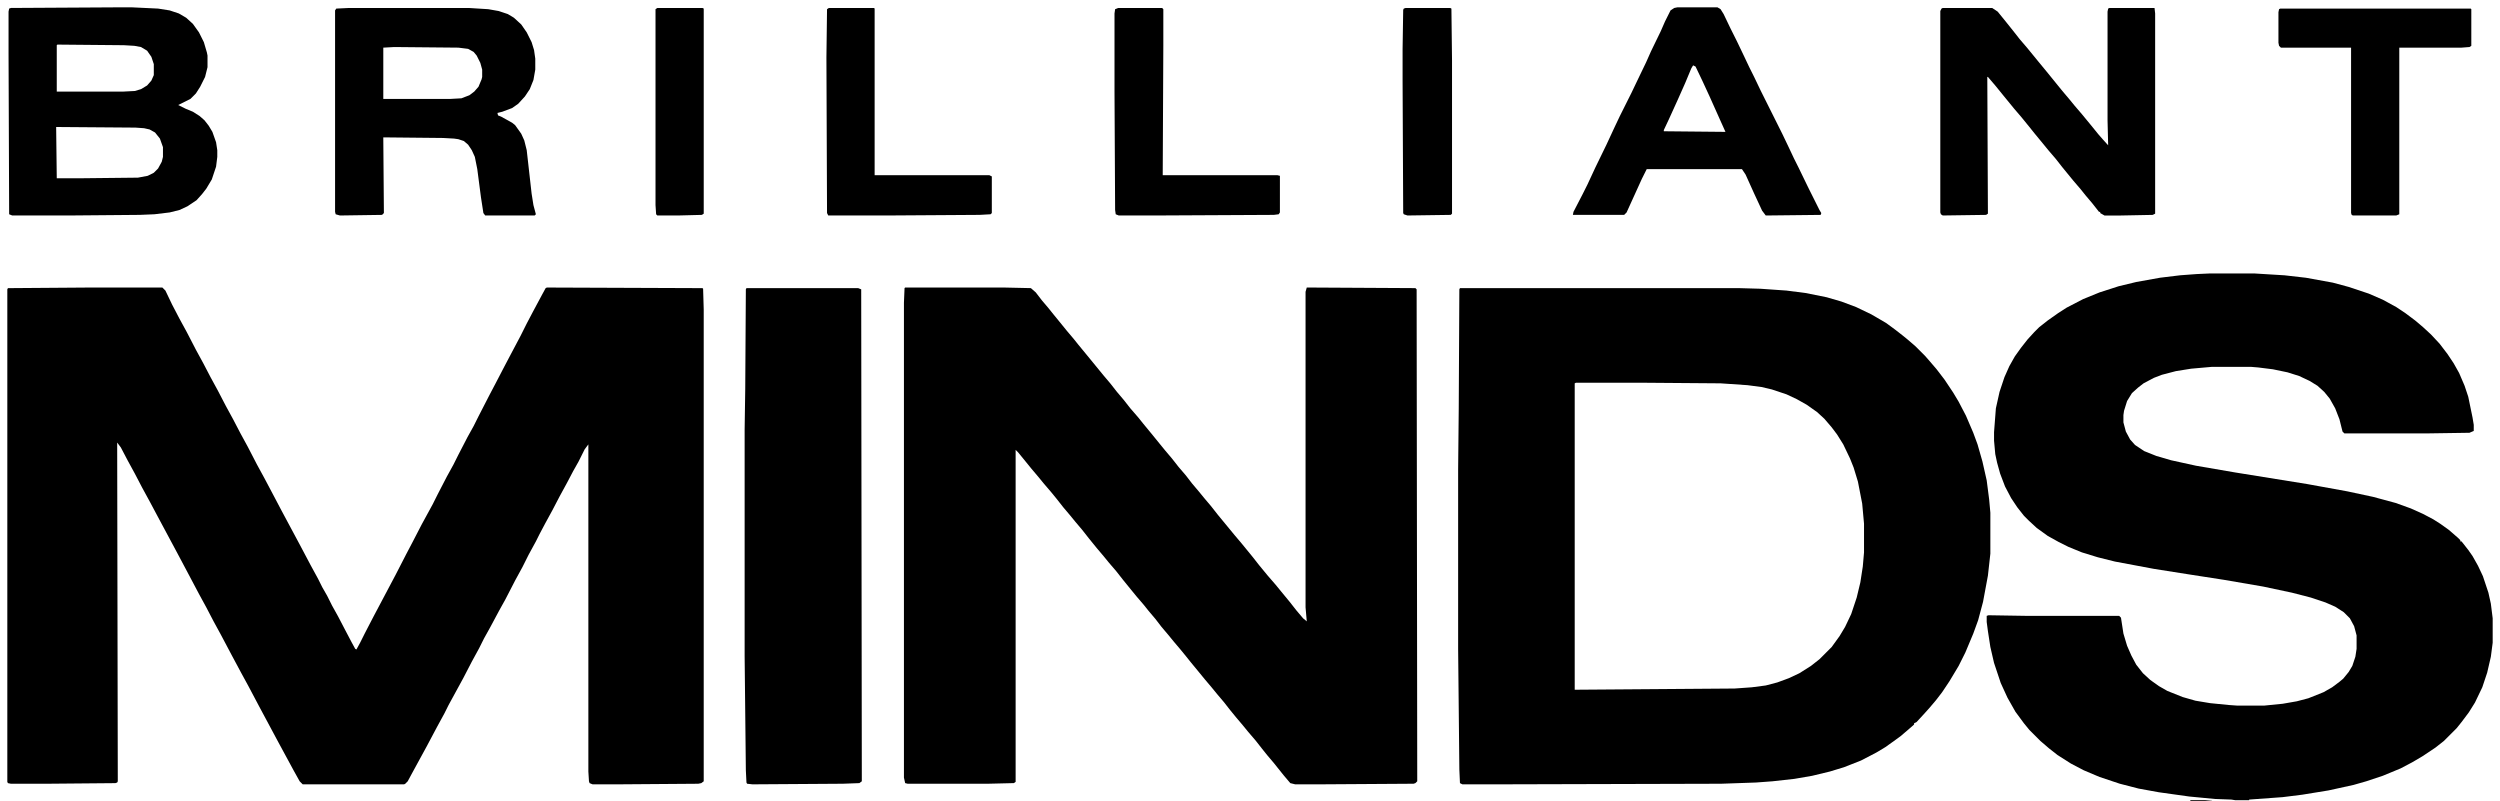
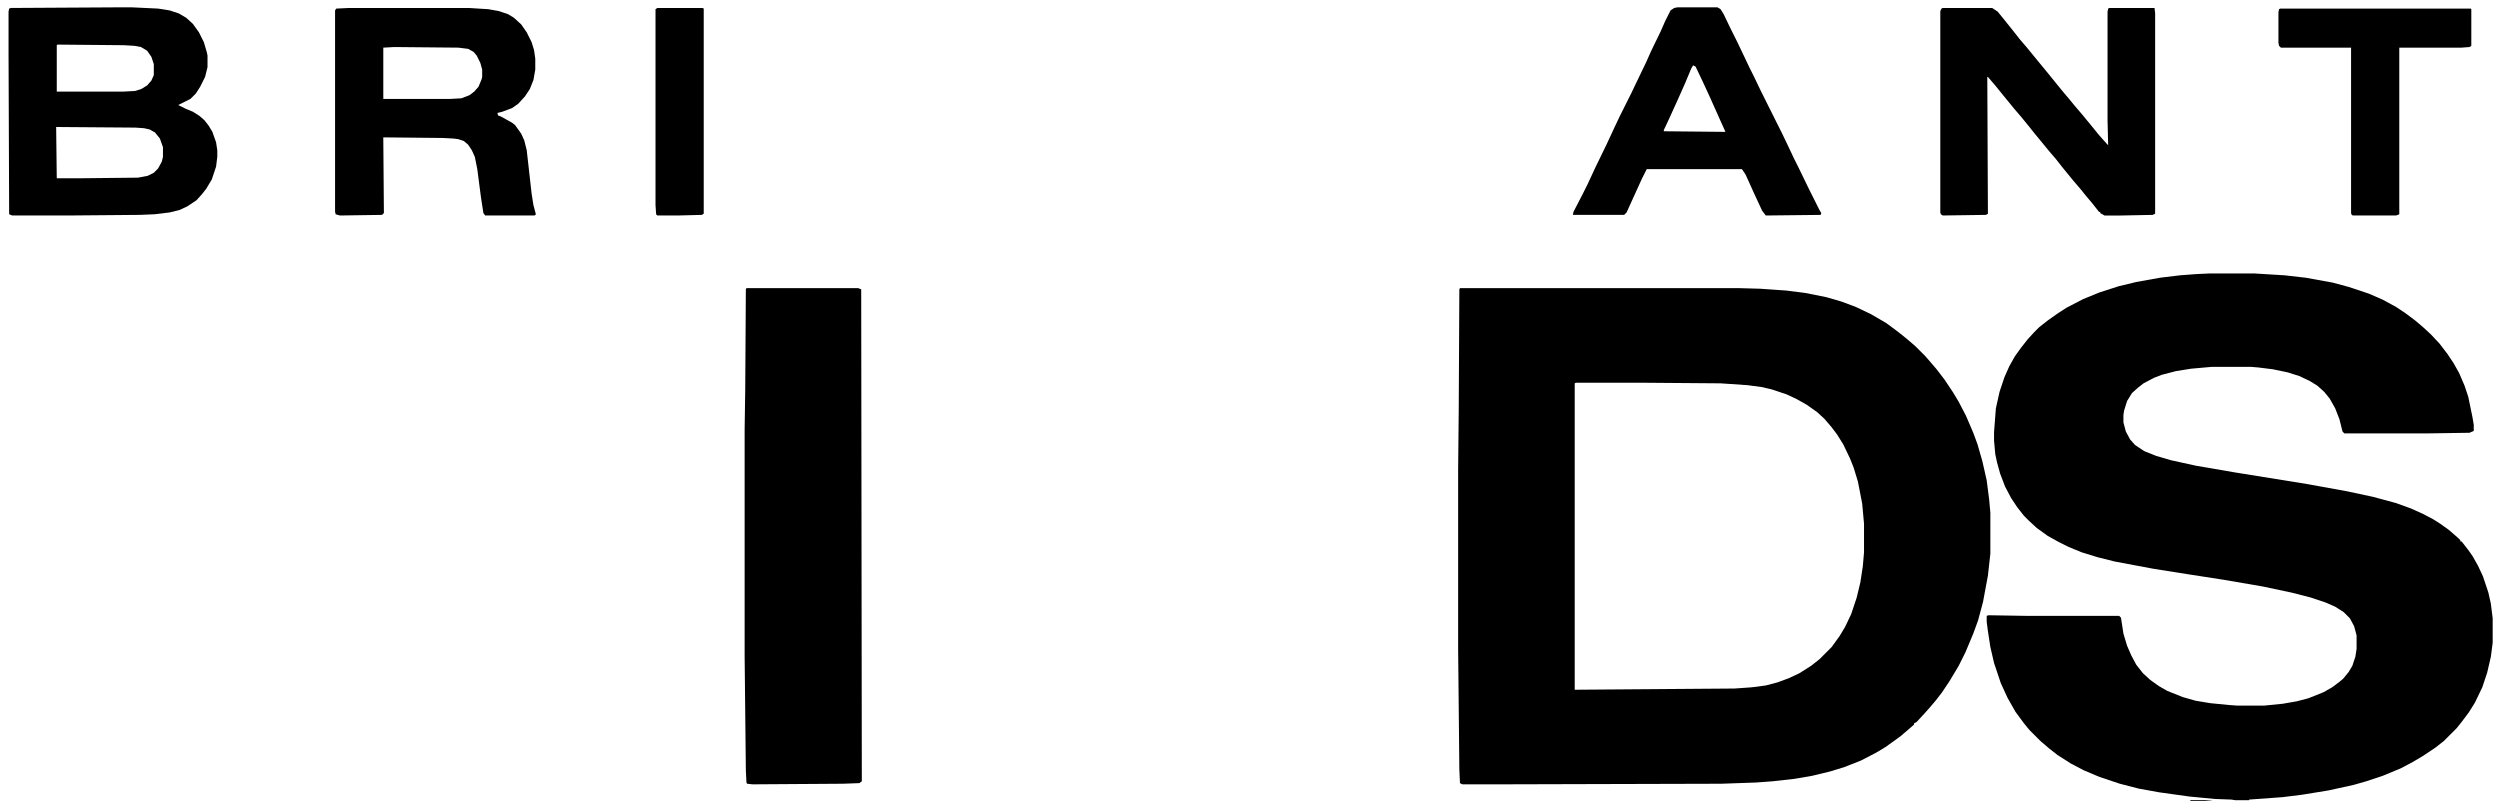
<svg xmlns="http://www.w3.org/2000/svg" version="1.1" viewBox="0 0 4096 1313" width="340" height="109">
-   <path transform="translate(150,471)" d="m0 0h116l5 5 11 23 12 23 12 22 15 29 12 22 12 23 12 22 13 25 12 22 12 23 12 22 15 29 12 22 18 34 10 19 30 56 18 34 12 22 7 14 8 14 8 16 10 18 12 23 10 19 6 11 2 1 6-11 8-16 14-27 36-68 18-35 10-19 15-29 18-33 8-16 15-29 11-20 8-16 15-29 10-18 8-16 18-35 10-19 13-25 10-19 18-34 10-20 10-19 15-28 6-11 2-1 255 1 1 1 1 34v773l-4 3-5 1-134 1h-39l-5-2-1-3-1-16v-536l-6 8-10 20-9 16-10 19-12 22-12 23-12 22-9 17-6 12-12 22-10 20-12 22-16 31-10 18-15 28-10 18-8 16-12 22-14 27-24 44-7 14-12 22-17 32-24 44-7 13-4 4-2 1h-166l-5-5-10-18-26-48-30-56-18-34-12-22-15-28-18-34-12-22-12-23-12-22-18-34-17-32-30-56-16-30-12-22-12-23-12-22-11-21-6-8 1 555-1 2-3 1-113 1h-58l-5-1-1-2v-807l1-2z" />
-   <path transform="translate(1483,471)" d="m0 0h161l45 1 8 7 10 13 11 13 8 10 9 11 13 16 11 13 8 10 14 17 27 33 11 13 11 14 11 13 11 14 13 15 8 10 14 17 13 16 9 11 11 13 11 14 12 14 10 13 11 13 9 11 11 13 11 14 28 34 11 13 18 22 11 14 14 17 13 15 9 11 14 17 11 14 11 13 6 5-2-23v-517l2-7 178 1 2 2 1 806-3 3-3 1-153 1h-41l-8-2-11-13-16-20-11-13-8-10-11-14-12-14-9-11-11-13-9-11-11-14-11-13-9-11-11-13-9-11-14-17-8-10-9-11-11-13-9-11-11-13-10-13-11-13-8-10-12-14-9-11-13-16-11-14-12-14-9-11-11-13-13-16-11-14-11-13-9-11-11-13-11-14-9-11-12-14-9-11-11-13-13-16-9-11-4-4v544l-3 2-41 1h-133l-4-1-2-9v-778l1-24z" />
  <path transform="translate(3620,448)" d="m0 0h74l49 3 35 4 44 8 26 7 33 11 23 10 22 12 15 10 16 12 13 11 13 12 14 15 13 17 10 15 9 16 9 21 6 18 7 34 2 12v10l-7 3-67 1h-138l-3-3-5-20-7-18-9-16-9-11-11-10-13-8-17-8-19-6-24-5-24-3-12-1h-64l-34 3-25 4-23 6-13 5-17 9-9 7-10 9-8 13-5 16-1 7v12l4 15 7 13 8 9 15 10 20 8 24 7 41 9 64 11 118 19 66 12 42 9 37 10 25 9 20 9 17 9 11 7 14 10 15 13 4 4v2h2l11 14 7 10 9 16 8 17 9 27 4 18 3 24v40l-3 23-6 26-8 24-12 25-10 16-12 16-8 10-21 21-14 11-21 14-17 10-19 10-29 12-27 9-21 6-41 9-43 7-32 4-55 4v1h-23l-6-1-27-1-42-4-50-7-33-6-31-8-33-11-26-11-21-11-22-14-14-11-14-12-18-18-9-11-14-19-13-23-11-24-11-33-6-26-4-26-2-15v-10l3-1 62 1h152l3 3 4 26 6 20 7 16 8 15 11 14 12 11 14 10 14 8 25 10 21 6 24 4 30 3 14 1h45l30-3 23-4 19-5 25-10 14-8 12-9 6-5 9-11 6-10 5-15 2-13v-22l-4-15-7-13-10-10-14-9-16-7-24-8-31-8-47-10-64-11-58-9-57-9-64-12-28-7-26-8-22-9-16-8-18-10-18-13-13-12-8-8-11-14-10-15-10-19-8-21-5-18-3-14-2-22v-14l3-39 6-27 8-24 8-18 9-16 10-14 11-14 11-12 8-8 14-11 17-12 14-9 27-14 27-11 31-10 29-7 39-7 33-4 27-2z" />
  <path transform="translate(2392,472)" d="m0 0h457l35 1 43 3 31 4 35 7 24 7 24 9 25 12 24 14 15 11 9 7 10 8 14 12 16 16 7 8 12 14 13 17 14 21 9 15 12 23 12 28 7 19 8 28 7 31 4 31 2 22v67l-4 36-8 43-8 30-8 22-13 31-11 22-15 25-12 18-10 13-11 13-9 10-12 13-4 2v2l-8 7-14 12-11 8-14 10-15 9-25 13-28 11-23 7-29 7-29 5-36 4-27 2-57 2-368 1h-56l-4-2-1-22-2-198v-294l1-100 1-195zm190 155-2 1v502l262-2 28-2 23-3 19-5 19-7 17-8 19-12 14-11 20-20 13-18 9-15 10-21 9-27 6-25 4-26 2-23v-47l-3-33-7-36-7-23-6-15-11-23-10-16-9-12-12-14-12-11-17-12-16-9-17-8-24-8-17-4-23-3-44-3-128-1z" />
  <path transform="translate(1223,472)" d="m0 0h183l5 2 1 806-4 3-27 1-148 1-9-1-1-2-1-20-2-187v-371l1-67 1-163z" />
  <path transform="translate(186,12)" d="m0 0h31l42 2 19 3 15 5 12 7 11 10 10 14 8 16 5 17 1 5v19l-4 16-8 16-7 11-9 9-20 10 12 6 12 5 11 7 8 7 7 9 6 10 6 17 2 13v11l-2 16-7 21-9 15-7 9-9 10-15 10-13 6-16 4-25 3-24 1-115 1h-94l-5-2-1-262v-70l1-5 3-1zm-92 61-1 1v76h109l19-1 10-3 10-6 7-8 4-9v-18l-4-12-7-10-10-6-11-2-17-1zm-2 135 1 84h40l93-1 16-3 10-5 7-7 6-11 2-8v-16l-5-14-8-10-9-5-9-2-14-1z" />
  <path transform="translate(3183,13)" d="m0 0h81l9 6 13 16 12 15 11 14 12 14 18 22 14 17 26 32 11 13 9 11 12 14 14 17 13 16 7 8 9 10-1-41v-178l1-5 2-1h74l1 9v328l-4 2-52 1h-27l-7-4v-2h-2l-11-14-11-13-8-10-12-14-18-22-11-14-12-14-9-11-14-17-8-10-13-16-12-14-18-22-13-16-12-14h-1l1 224-3 2-71 1-3-2-1-3v-330l2-4z" />
  <path transform="translate(572,13)" d="m0 0h196l32 2 17 3 15 5 10 6 12 11 9 13 8 16 4 13 2 14v18l-3 17-6 15-8 12-11 12-10 7-16 6-8 2 1 4 5 2 18 10 5 4 10 14 5 11 4 16 8 71 3 19 4 15-2 2h-81l-3-4-4-26-6-46-4-20-5-11-6-9-7-6-9-3-7-1-18-1-98-1 1 124-3 3-69 1-7-2-1-4v-330l2-3zm74 64-18 1v84h110l18-1 13-5 8-6 7-8 5-12 1-4v-12l-3-11-6-12-5-6-9-5-16-2z" />
  <path transform="translate(2748,12)" d="m0 0h66l5 3 5 8 11 23 11 22 11 23 9 19 8 16 11 23 35 70 11 23 8 17 8 16 16 33 18 36 3 5-1 3-90 1-6-8-13-28-14-31-6-9h-156l-8 16-25 55-4 4h-84l1-5 15-29 8-16 13-28 18-37 13-28 9-19 19-38 11-23 13-27 8-18 16-33 7-16 9-18 6-4zm26 95-3 5-10 24-12 27-15 33-8 17v2l101 1-9-20-17-38-12-26-11-23z" />
  <path transform="translate(3736,14)" d="m0 0h312l1 1v60l-3 2-13 1h-102v273l-5 2h-71l-2-1-1-3v-271h-115l-3-3-1-5v-50l1-5z" />
-   <path transform="translate(1832,13)" d="m0 0h72l2 2v60l-1 212h188l4 1v60l-2 3-8 1-194 1h-60l-5-2-1-7-1-193v-129l1-7z" />
-   <path transform="translate(1358,13)" d="m0 0h74l1 1v273h188l4 2v60l-2 2-18 1-150 1h-98l-2-4-1-255 1-79z" />
-   <path transform="translate(2303,13)" d="m0 0h73l2 1 1 85v251l-2 2-71 1-6-2-1-2-1-217v-51l1-65 1-2z" />
  <path transform="translate(1077,13)" d="m0 0h74l2 1v336l-3 2-39 1h-34l-2-2-1-15v-321z" />
  <path transform="translate(3589,1311)" d="m0 0h24l11 1v1h-36z" />
  <path transform="translate(3686,1310)" d="m0 0 3 1z" />
  <path transform="translate(3693,1310)" d="m0 0 2 1z" />
  <path transform="translate(3696,1310)" d="m0 0" />
</svg>